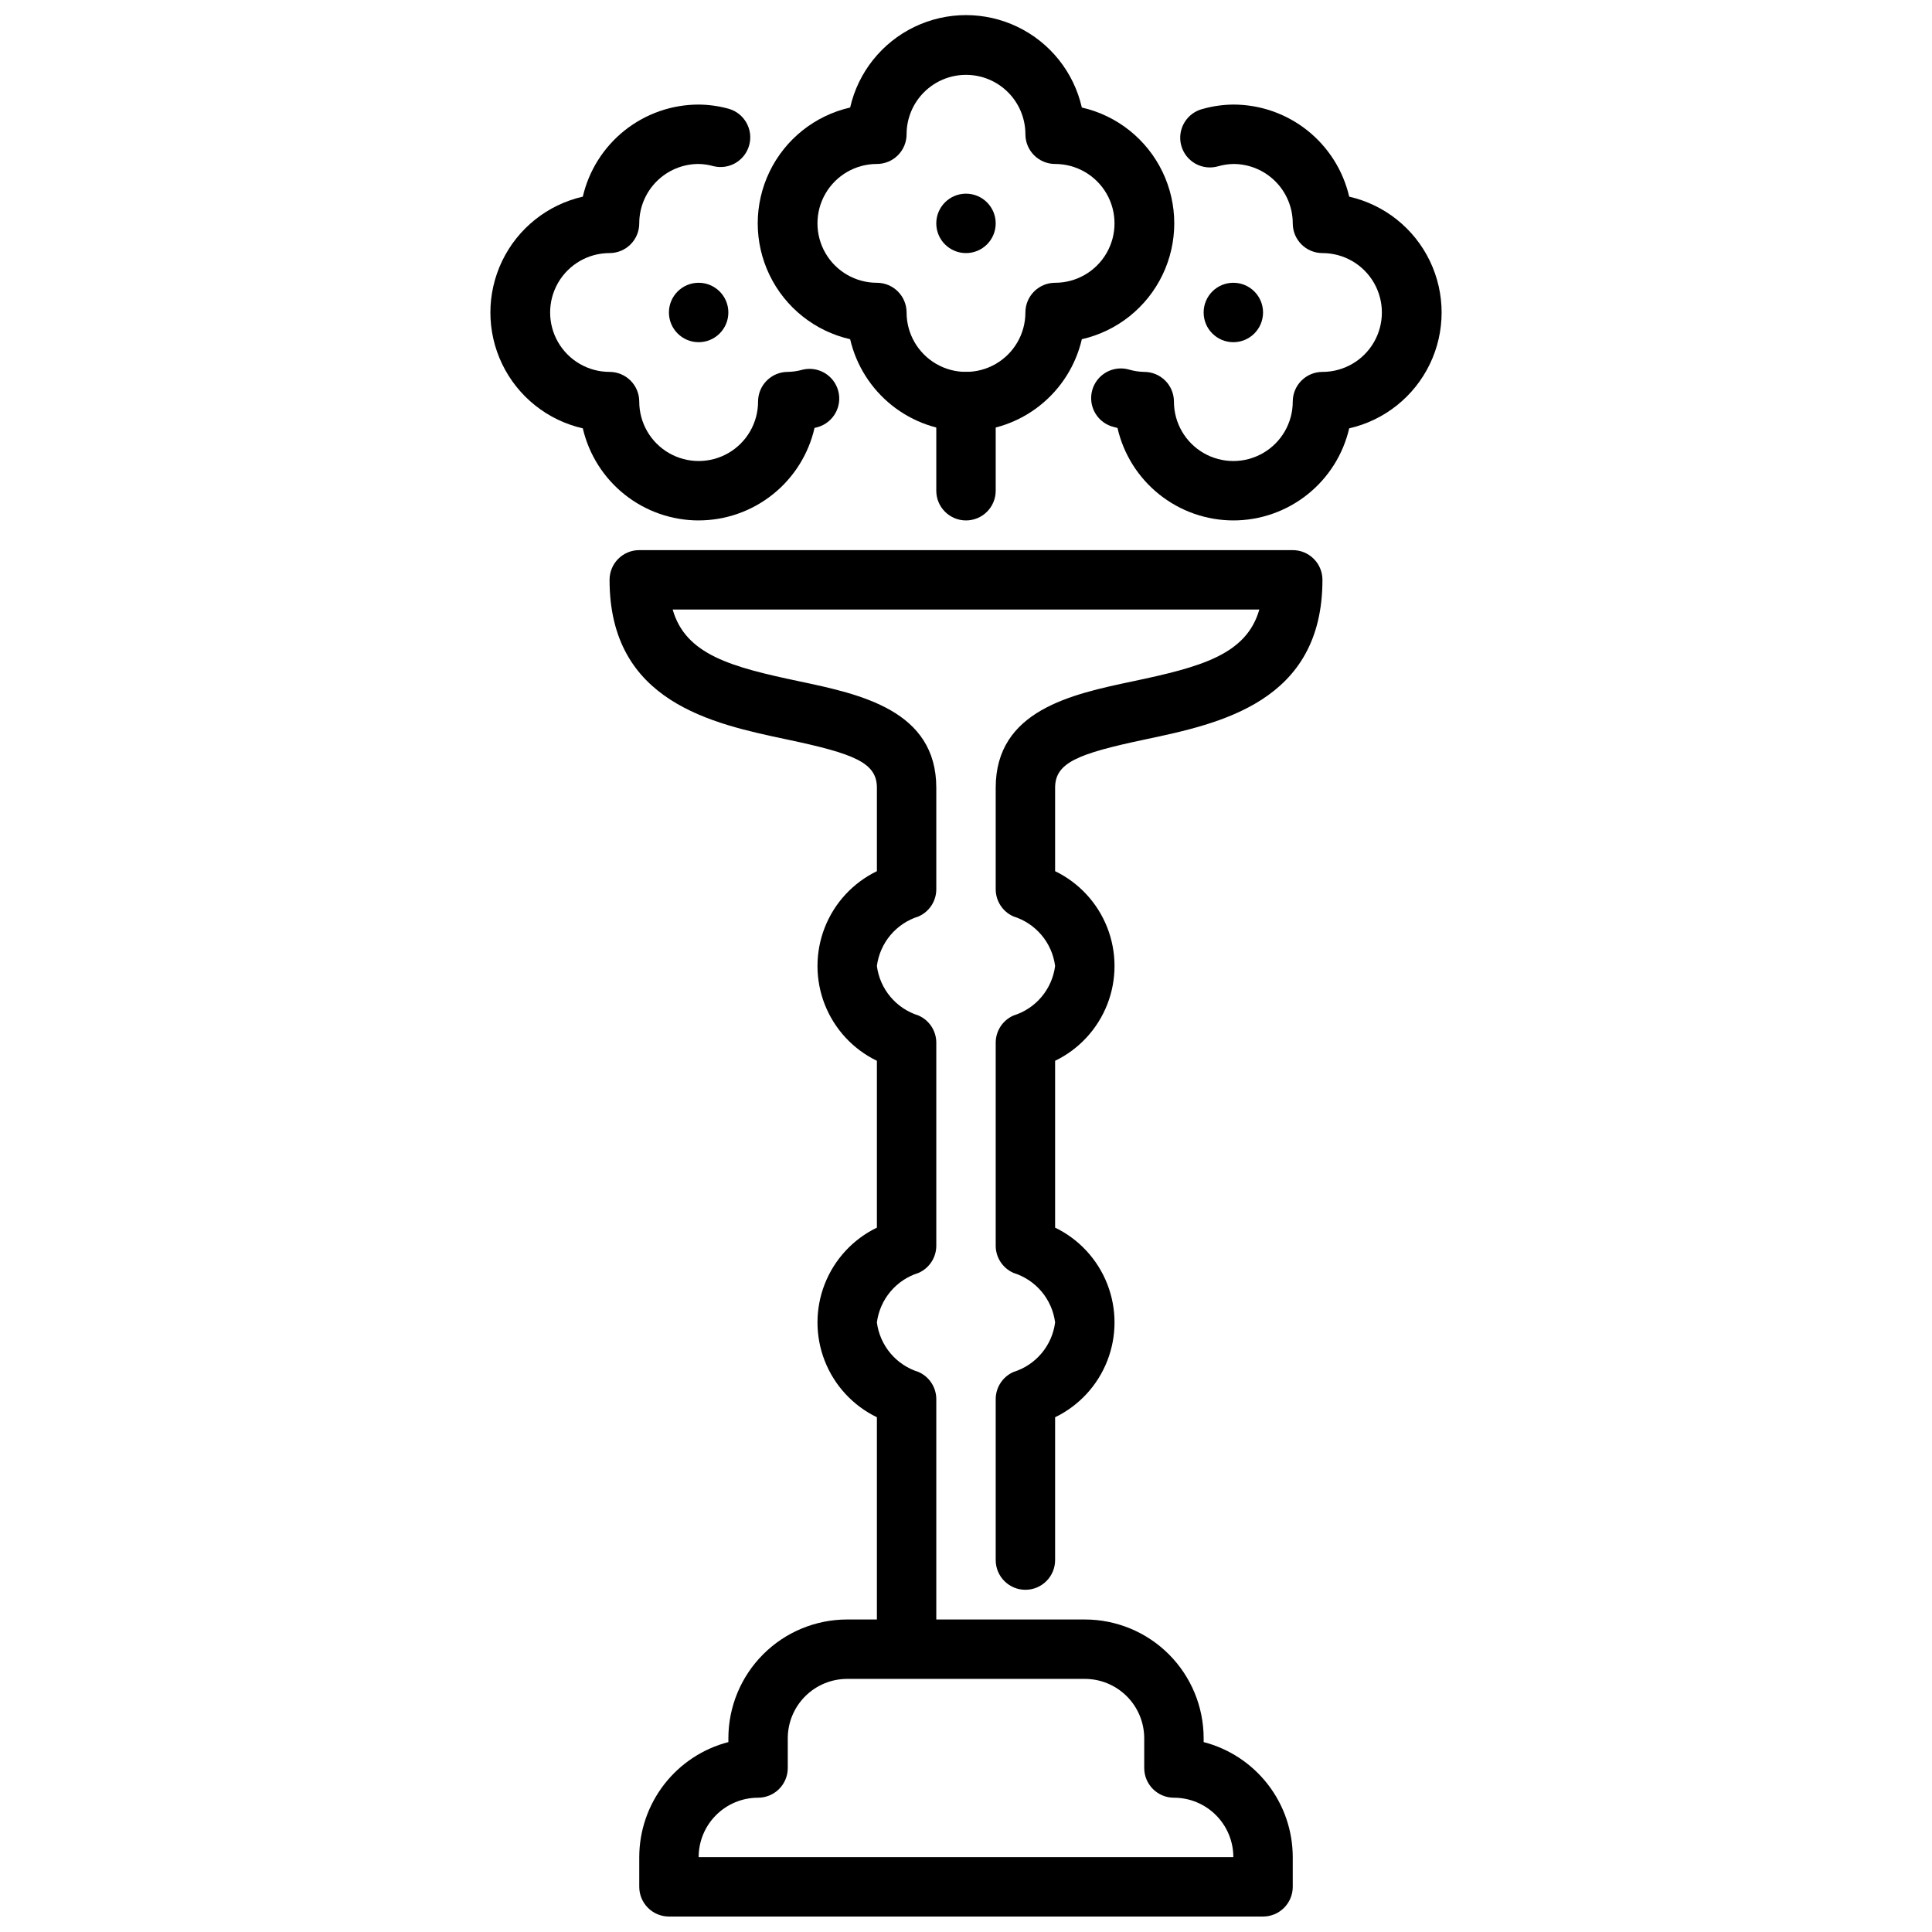
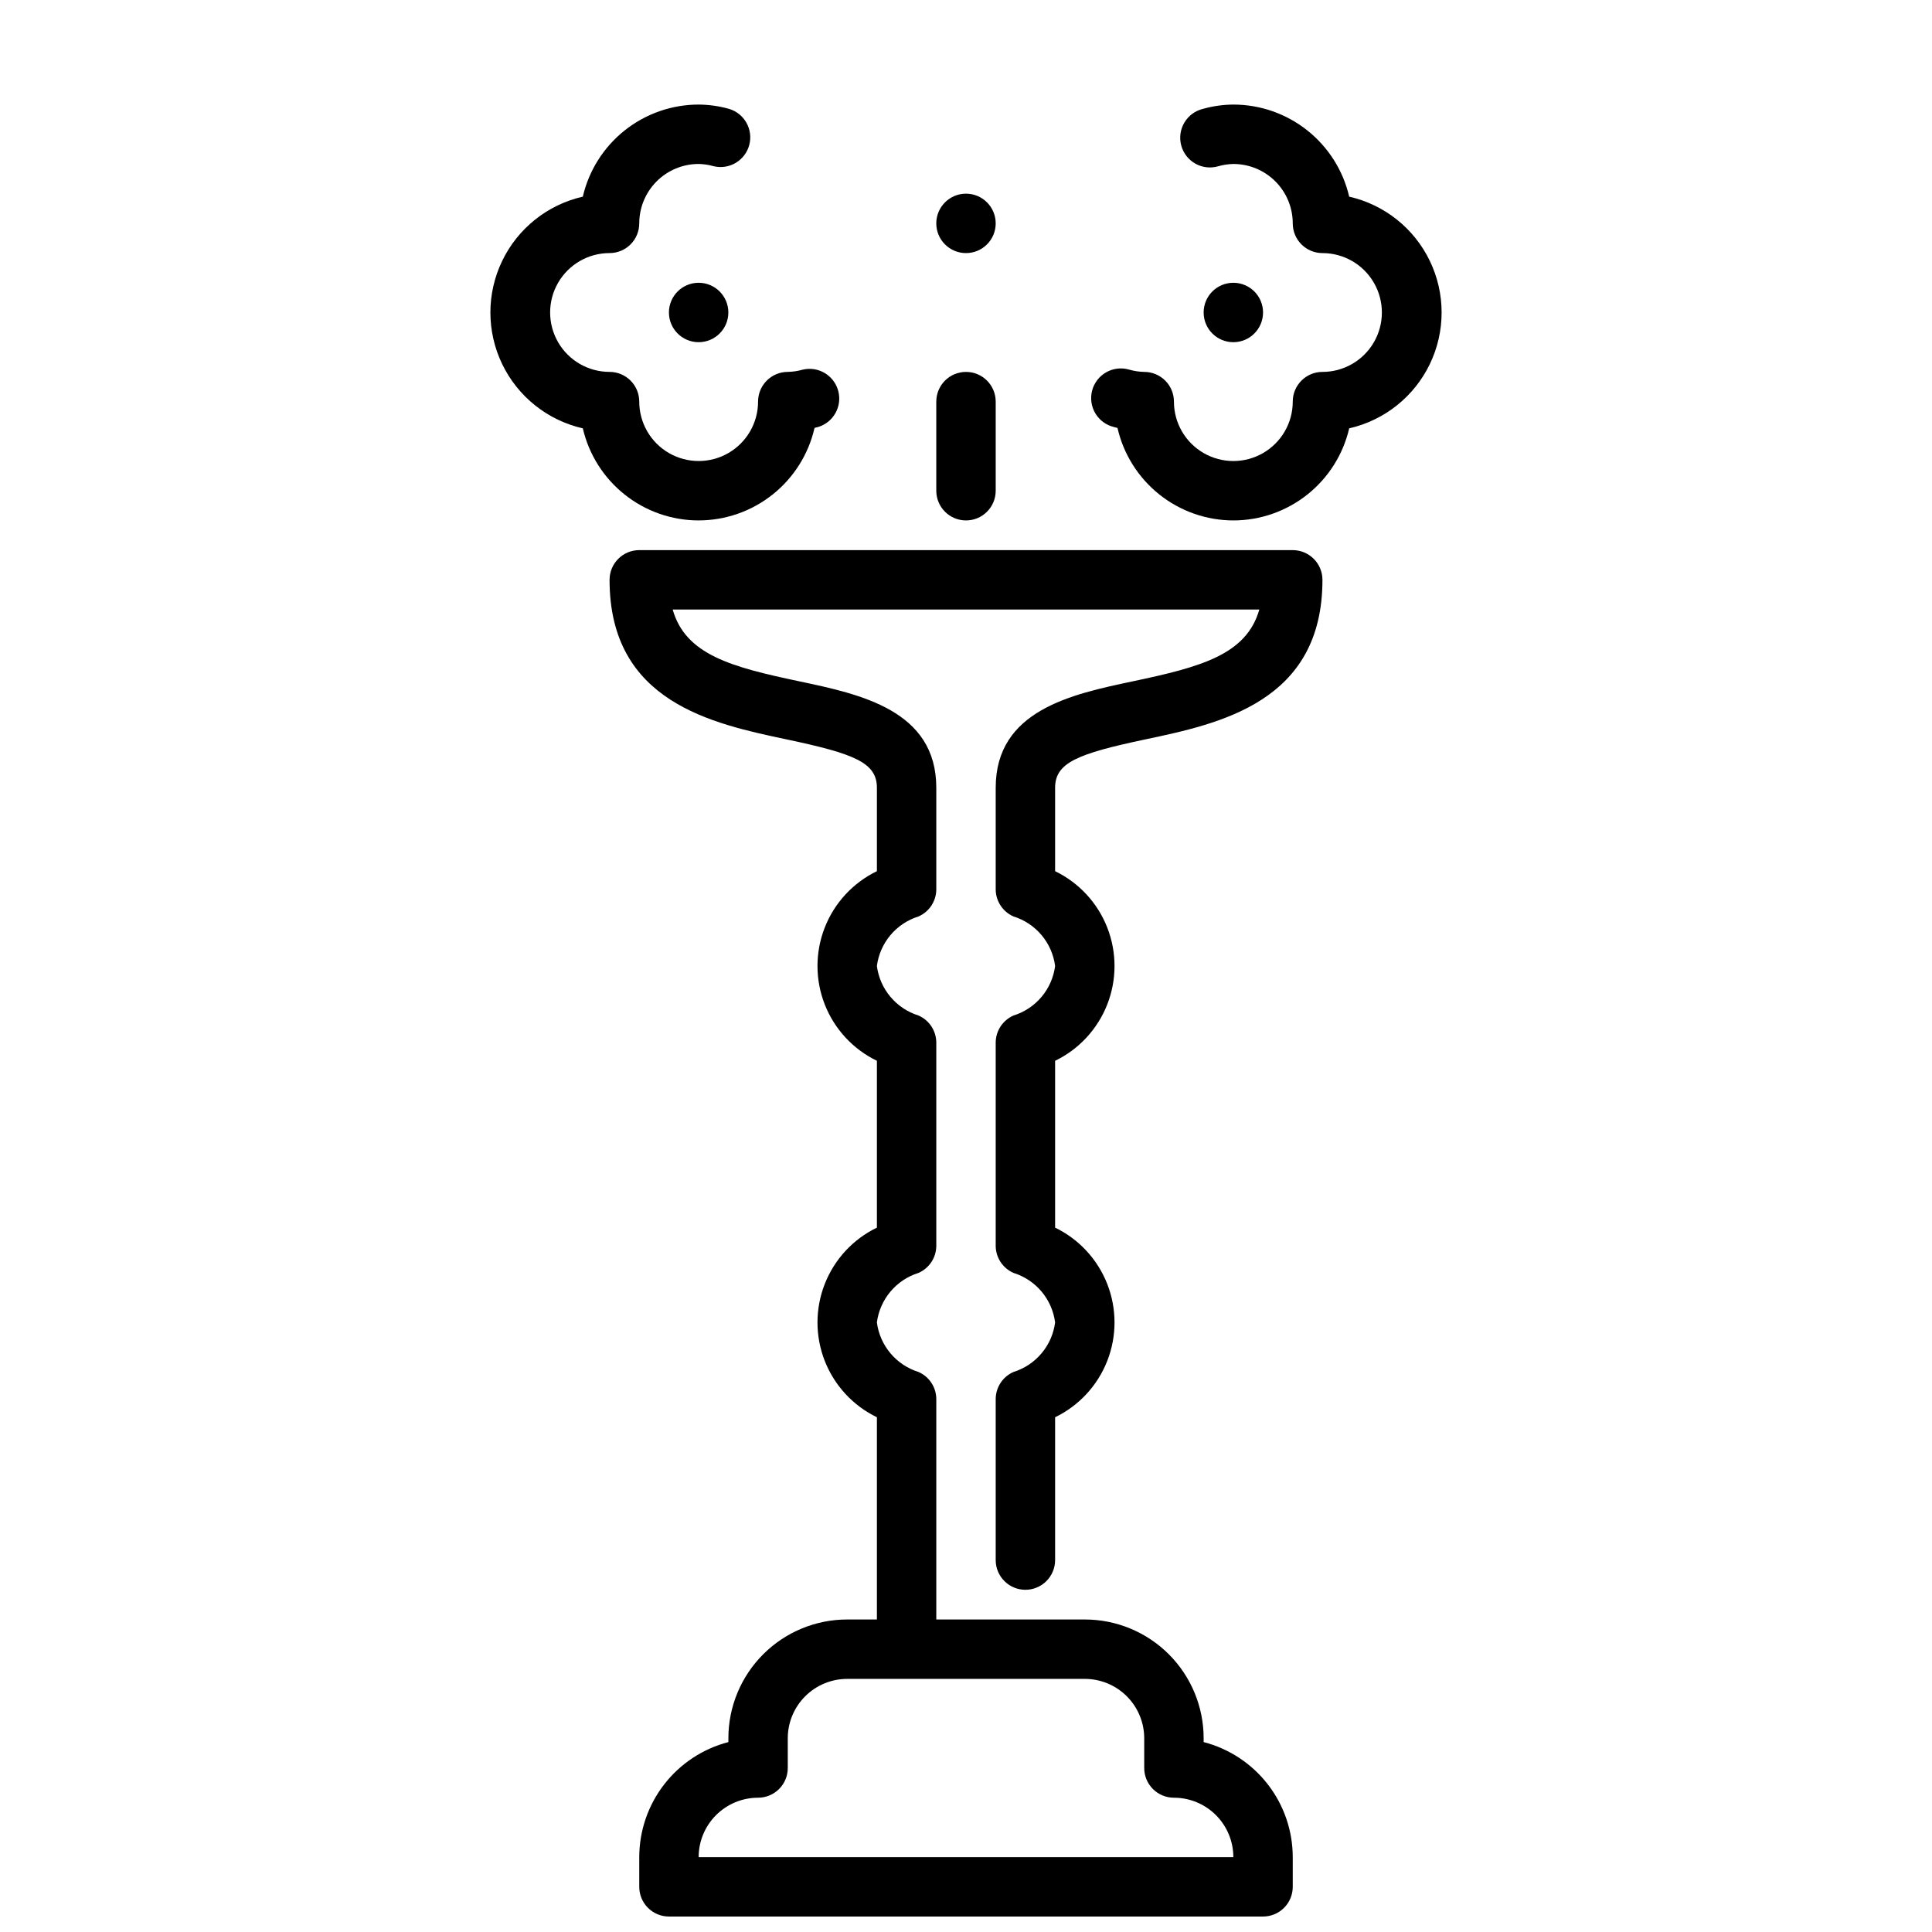
<svg xmlns="http://www.w3.org/2000/svg" width="800px" height="800px" version="1.1" viewBox="144 144 512 512">
  <defs>
    <clipPath id="b">
      <path d="m305 289h190v362.9h-190z" />
    </clipPath>
    <clipPath id="a">
-       <path d="m344 148.09h112v110.91h-112z" />
-     </clipPath>
+       </clipPath>
  </defs>
  <g clip-path="url(#b)">
    <path d="m462.98 605.67v-1c0-8.352-3.32-16.359-9.223-22.266-5.906-5.906-13.918-9.223-22.266-9.223h-39.363v-58.379c0.004-3.133-1.852-5.965-4.723-7.219-2.898-0.906-5.477-2.625-7.43-4.949-1.953-2.328-3.199-5.164-3.59-8.176 0.391-3.008 1.637-5.844 3.59-8.172 1.953-2.324 4.531-4.043 7.43-4.949 2.871-1.254 4.727-4.086 4.723-7.219v-53.781c0.004-3.133-1.852-5.965-4.723-7.219-2.898-0.906-5.477-2.625-7.43-4.949s-3.199-5.16-3.59-8.172c0.391-3.012 1.637-5.848 3.59-8.176 1.953-2.324 4.531-4.043 7.43-4.949 2.871-1.25 4.727-4.086 4.723-7.219v-26.891c0-20.539-20.137-24.789-36.32-28.207-17.996-3.793-30.117-7.019-33.543-19.023h155.47c-3.426 12.004-15.562 15.23-33.543 19.027-16.176 3.414-36.32 7.664-36.32 28.203v26.891c-0.004 3.133 1.852 5.969 4.723 7.219 2.898 0.906 5.481 2.621 7.434 4.949 1.953 2.324 3.199 5.16 3.586 8.176-0.387 3.012-1.633 5.848-3.586 8.176-1.953 2.324-4.535 4.043-7.434 4.945-2.871 1.254-4.727 4.086-4.723 7.219v53.781c-0.004 3.133 1.852 5.965 4.723 7.219 2.898 0.906 5.481 2.621 7.434 4.945 1.953 2.328 3.199 5.164 3.586 8.176-0.387 3.016-1.633 5.852-3.586 8.176-1.953 2.328-4.535 4.043-7.434 4.949-2.871 1.254-4.727 4.086-4.723 7.219v42.633c0 4.348 3.523 7.875 7.871 7.875 4.348 0 7.871-3.527 7.871-7.875v-37.848c6.328-3.066 11.262-8.402 13.824-14.945 2.562-6.547 2.562-13.816 0-20.363-2.562-6.543-7.496-11.883-13.824-14.945v-44.211c6.328-3.062 11.262-8.402 13.824-14.945 2.562-6.547 2.562-13.816 0-20.359-2.562-6.547-7.496-11.883-13.824-14.949v-22.105c0-6.644 5.953-9.02 23.828-12.801 19.848-4.188 47.02-9.918 47.02-42.301 0-2.09-0.828-4.094-2.305-5.566-1.477-1.477-3.477-2.309-5.566-2.309h-173.18c-4.348 0-7.871 3.527-7.871 7.875 0 32.387 27.176 38.117 47.02 42.305 17.875 3.777 23.828 6.152 23.828 12.797v22.105c-6.324 3.066-11.262 8.402-13.824 14.949-2.562 6.543-2.562 13.812 0 20.359 2.562 6.543 7.5 11.883 13.824 14.945v44.211c-6.324 3.062-11.262 8.402-13.824 14.945-2.562 6.547-2.562 13.816 0 20.363 2.562 6.543 7.5 11.879 13.824 14.945v53.594h-7.871c-8.352 0-16.363 3.316-22.266 9.223-5.906 5.906-9.223 13.914-9.223 22.266v1c-6.754 1.754-12.738 5.695-17.012 11.215-4.273 5.516-6.598 12.293-6.606 19.273v7.871c0 2.086 0.828 4.09 2.305 5.566 1.477 1.477 3.481 2.305 5.566 2.305h157.44c2.086 0 4.09-0.828 5.566-2.305 1.477-1.477 2.305-3.481 2.305-5.566v-7.871c-0.008-6.981-2.328-13.758-6.602-19.277-4.277-5.516-10.258-9.461-17.012-11.211zm-133.83 30.488c0-4.176 1.66-8.18 4.613-11.133s6.957-4.613 11.133-4.613c2.086 0 4.09-0.828 5.566-2.305 1.477-1.477 2.305-3.477 2.305-5.566v-7.871c0-4.176 1.66-8.18 4.613-11.133 2.953-2.953 6.957-4.613 11.133-4.613h62.977c4.176 0 8.18 1.66 11.133 4.613 2.949 2.953 4.609 6.957 4.609 11.133v7.871c0 2.09 0.828 4.09 2.305 5.566 1.477 1.477 3.481 2.305 5.566 2.305 4.176 0 8.18 1.66 11.133 4.613s4.613 6.957 4.613 11.133z" />
  </g>
  <g clip-path="url(#a)">
    <path d="m400 258.3c-7.121-0.004-14.031-2.418-19.605-6.848-5.574-4.434-9.484-10.617-11.098-17.555-9.344-2.129-17.211-8.398-21.371-17.035-4.16-8.637-4.16-18.695 0-27.332 4.16-8.633 12.027-14.906 21.371-17.035 2.129-9.344 8.402-17.211 17.035-21.371 8.637-4.16 18.695-4.16 27.332 0 8.637 4.16 14.906 12.027 17.035 21.371 9.344 2.129 17.211 8.402 21.371 17.035 4.16 8.637 4.16 18.695 0 27.332-4.16 8.637-12.027 14.906-21.371 17.035-1.613 6.938-5.523 13.121-11.098 17.555-5.574 4.43-12.484 6.844-19.602 6.848zm0-94.465c-4.176 0-8.18 1.66-11.133 4.613-2.953 2.953-4.613 6.957-4.613 11.133 0 2.086-0.828 4.09-2.305 5.566-1.477 1.477-3.481 2.305-5.566 2.305-5.625 0-10.824 3-13.637 7.871-2.812 4.871-2.812 10.875 0 15.746 2.812 4.871 8.012 7.871 13.637 7.871 2.086 0 4.09 0.828 5.566 2.305 1.477 1.477 2.305 3.481 2.305 5.566 0 5.625 3 10.824 7.871 13.637s10.875 2.812 15.746 0 7.871-8.012 7.871-13.637c0-4.348 3.523-7.871 7.871-7.871 5.625 0 10.824-3 13.637-7.871 2.812-4.871 2.812-10.875 0-15.746-2.812-4.871-8.012-7.871-13.637-7.871-4.348 0-7.871-3.523-7.871-7.871 0-4.176-1.66-8.18-4.609-11.133-2.953-2.953-6.957-4.613-11.133-4.613z" />
  </g>
  <path d="m470.85 281.92c-7.137-0.012-14.059-2.441-19.633-6.894-5.578-4.453-9.48-10.664-11.07-17.617-0.301-0.07-0.598-0.141-0.898-0.227l0.004-0.004c-2.074-0.48-3.863-1.781-4.961-3.606-1.098-1.824-1.41-4.012-0.867-6.07 0.543-2.055 1.895-3.805 3.75-4.852 1.852-1.043 4.051-1.293 6.09-0.688 1.293 0.371 2.625 0.57 3.969 0.598 2.09 0 4.09 0.828 5.566 2.305 1.477 1.477 2.305 3.481 2.305 5.566 0 5.625 3 10.824 7.875 13.637 4.871 2.812 10.871 2.812 15.742 0s7.871-8.012 7.871-13.637c0-4.348 3.523-7.871 7.871-7.871 5.625 0 10.824-3 13.637-7.871s2.812-10.875 0-15.746-8.012-7.871-13.637-7.871c-4.348 0-7.871-3.523-7.871-7.871 0-4.176-1.656-8.18-4.609-11.133s-6.957-4.613-11.133-4.613c-1.348 0.027-2.688 0.227-3.984 0.598-2.039 0.605-4.238 0.355-6.094-0.688-1.852-1.047-3.203-2.797-3.746-4.852-0.543-2.059-0.23-4.246 0.867-6.07 1.098-1.824 2.887-3.125 4.957-3.606 2.606-0.727 5.297-1.105 8-1.125 7.121 0.004 14.027 2.418 19.602 6.848 5.574 4.434 9.488 10.617 11.098 17.555 9.348 2.129 17.211 8.398 21.371 17.035 4.16 8.637 4.16 18.695 0 27.332-4.16 8.633-12.023 14.906-21.371 17.035-1.609 6.934-5.523 13.121-11.098 17.551-5.574 4.434-12.48 6.848-19.602 6.852z" />
  <path d="m329.15 281.92c-7.117-0.004-14.027-2.418-19.602-6.852-5.574-4.43-9.484-10.617-11.098-17.551-9.344-2.129-17.211-8.402-21.371-17.035-4.16-8.637-4.16-18.695 0-27.332 4.16-8.637 12.027-14.906 21.371-17.035 1.613-6.938 5.523-13.121 11.098-17.555 5.574-4.43 12.484-6.844 19.602-6.848 2.707 0.02 5.394 0.398 8 1.125 4.102 1.191 6.504 5.441 5.414 9.57-1.094 4.133-5.281 6.637-9.438 5.644-1.293-0.371-2.629-0.57-3.977-0.598-4.172 0-8.18 1.66-11.133 4.613-2.949 2.953-4.609 6.957-4.609 11.133 0 2.086-0.828 4.09-2.305 5.566-1.477 1.477-3.481 2.305-5.566 2.305-5.625 0-10.824 3-13.637 7.871s-2.812 10.875 0 15.746 8.012 7.871 13.637 7.871c2.086 0 4.09 0.828 5.566 2.305 1.477 1.477 2.305 3.481 2.305 5.566 0 5.625 3 10.824 7.871 13.637s10.875 2.812 15.746 0c4.871-2.812 7.871-8.012 7.871-13.637 0-4.348 3.523-7.871 7.871-7.871 1.348-0.027 2.688-0.227 3.984-0.598 4.148-0.965 8.309 1.539 9.395 5.656 1.09 4.117-1.297 8.352-5.379 9.559-0.309 0.086-0.613 0.156-0.906 0.227v0.004c-1.59 6.957-5.492 13.168-11.07 17.621-5.578 4.453-12.5 6.883-19.641 6.891z" />
  <path d="m400 281.92c-4.348 0-7.875-3.523-7.875-7.871v-23.617c0-4.348 3.527-7.871 7.875-7.871s7.871 3.523 7.871 7.871v23.617c0 2.086-0.828 4.09-2.305 5.566-1.477 1.477-3.481 2.305-5.566 2.305z" />
  <path d="m337.02 226.81c0 4.348-3.527 7.875-7.875 7.875-4.348 0-7.871-3.527-7.871-7.875s3.523-7.871 7.871-7.871c4.348 0 7.875 3.523 7.875 7.871" />
  <path d="m407.87 203.2c0 4.348-3.523 7.871-7.871 7.871s-7.875-3.523-7.875-7.871c0-4.348 3.527-7.875 7.875-7.875s7.871 3.527 7.871 7.875" />
  <path d="m478.72 226.81c0 4.348-3.523 7.875-7.871 7.875s-7.871-3.527-7.871-7.875 3.523-7.871 7.871-7.871 7.871 3.523 7.871 7.871" />
</svg>